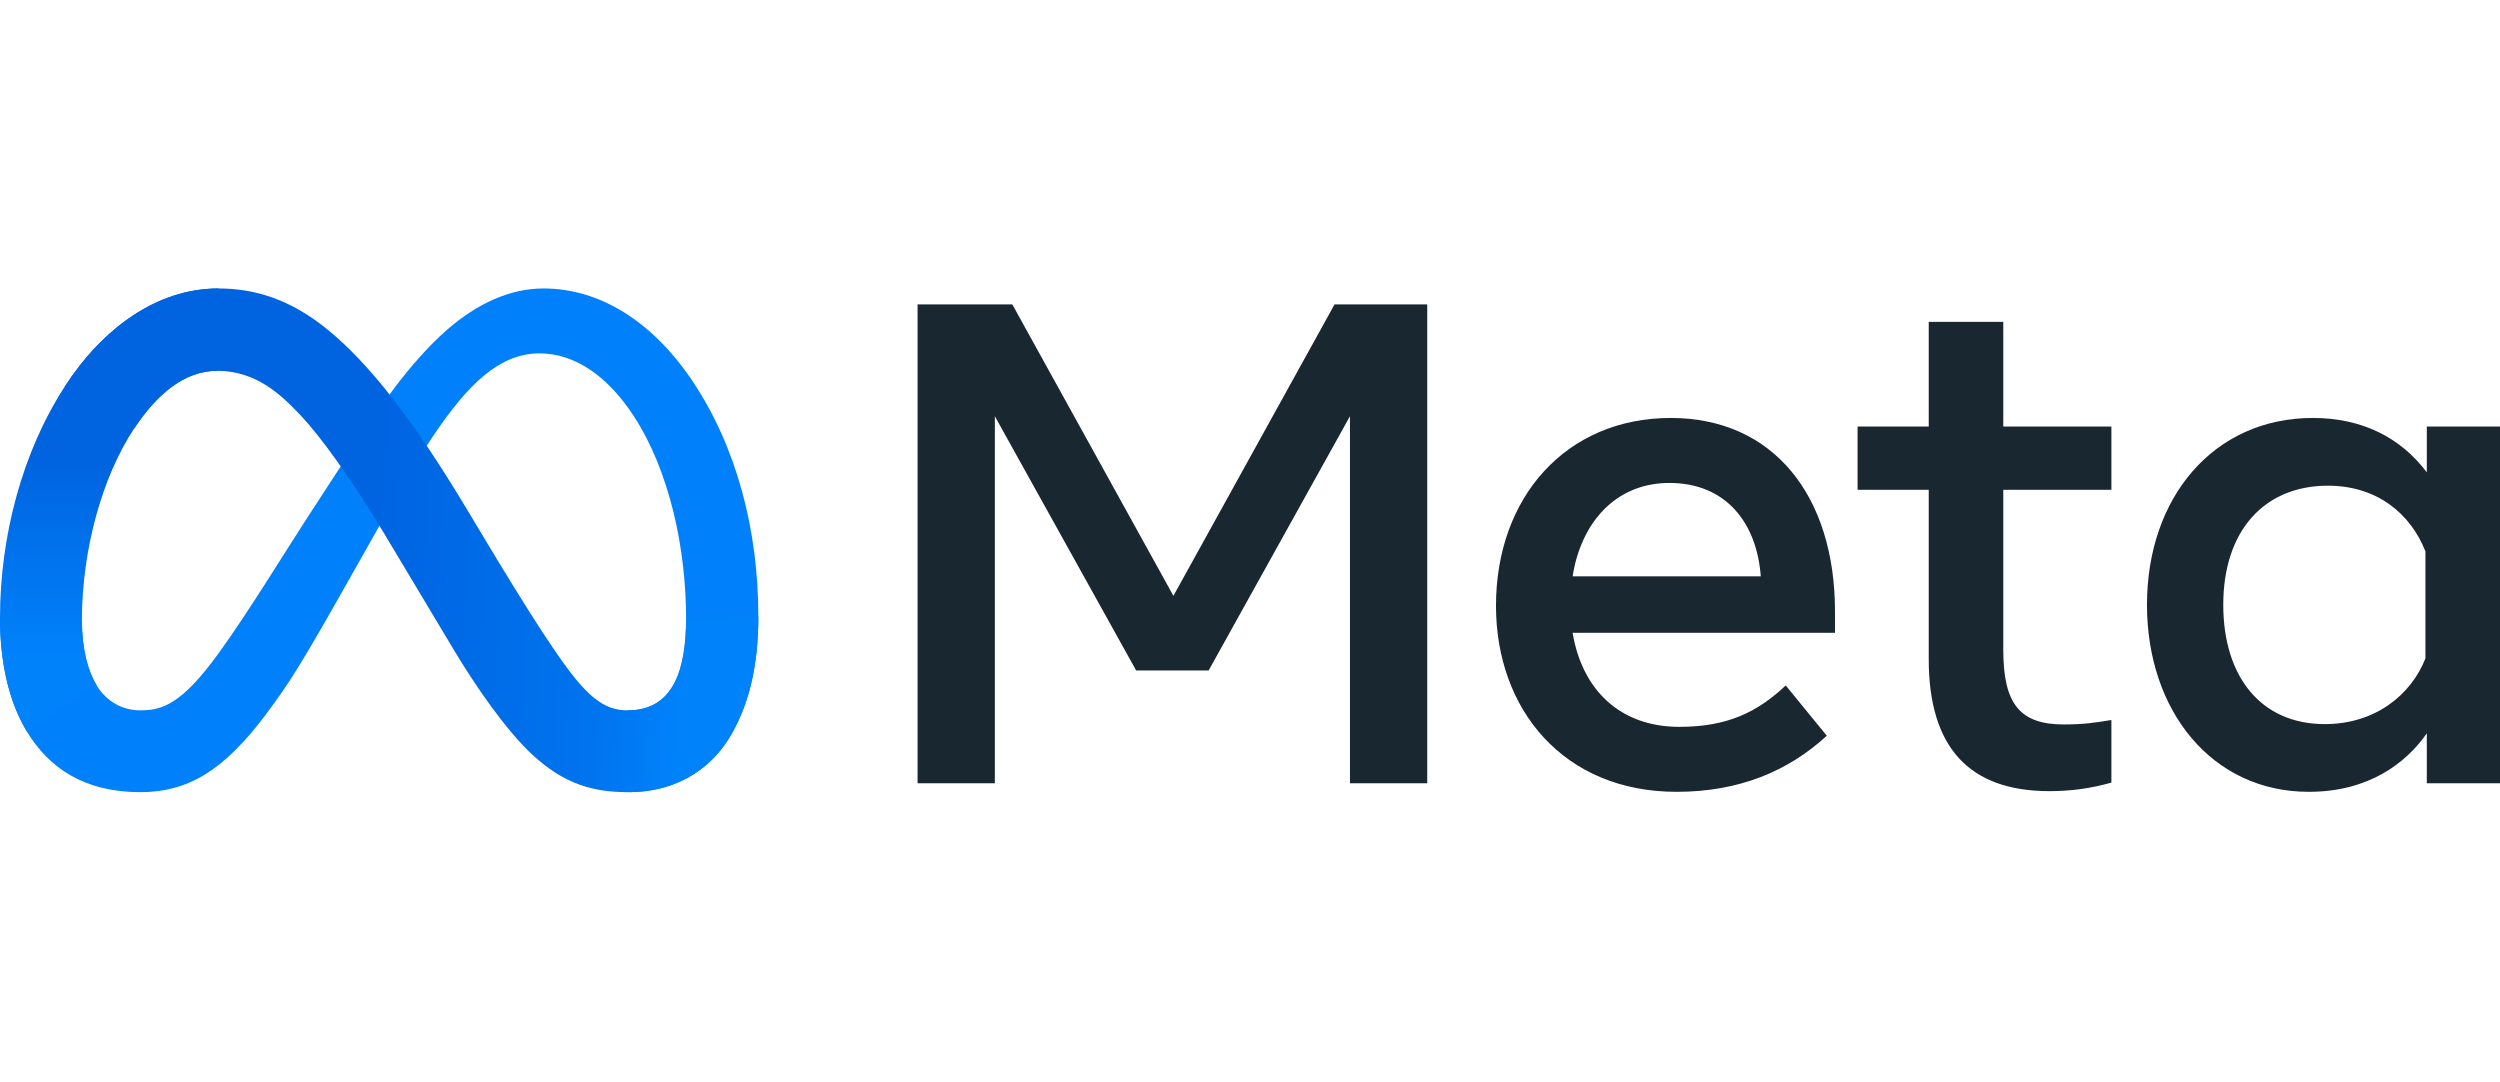
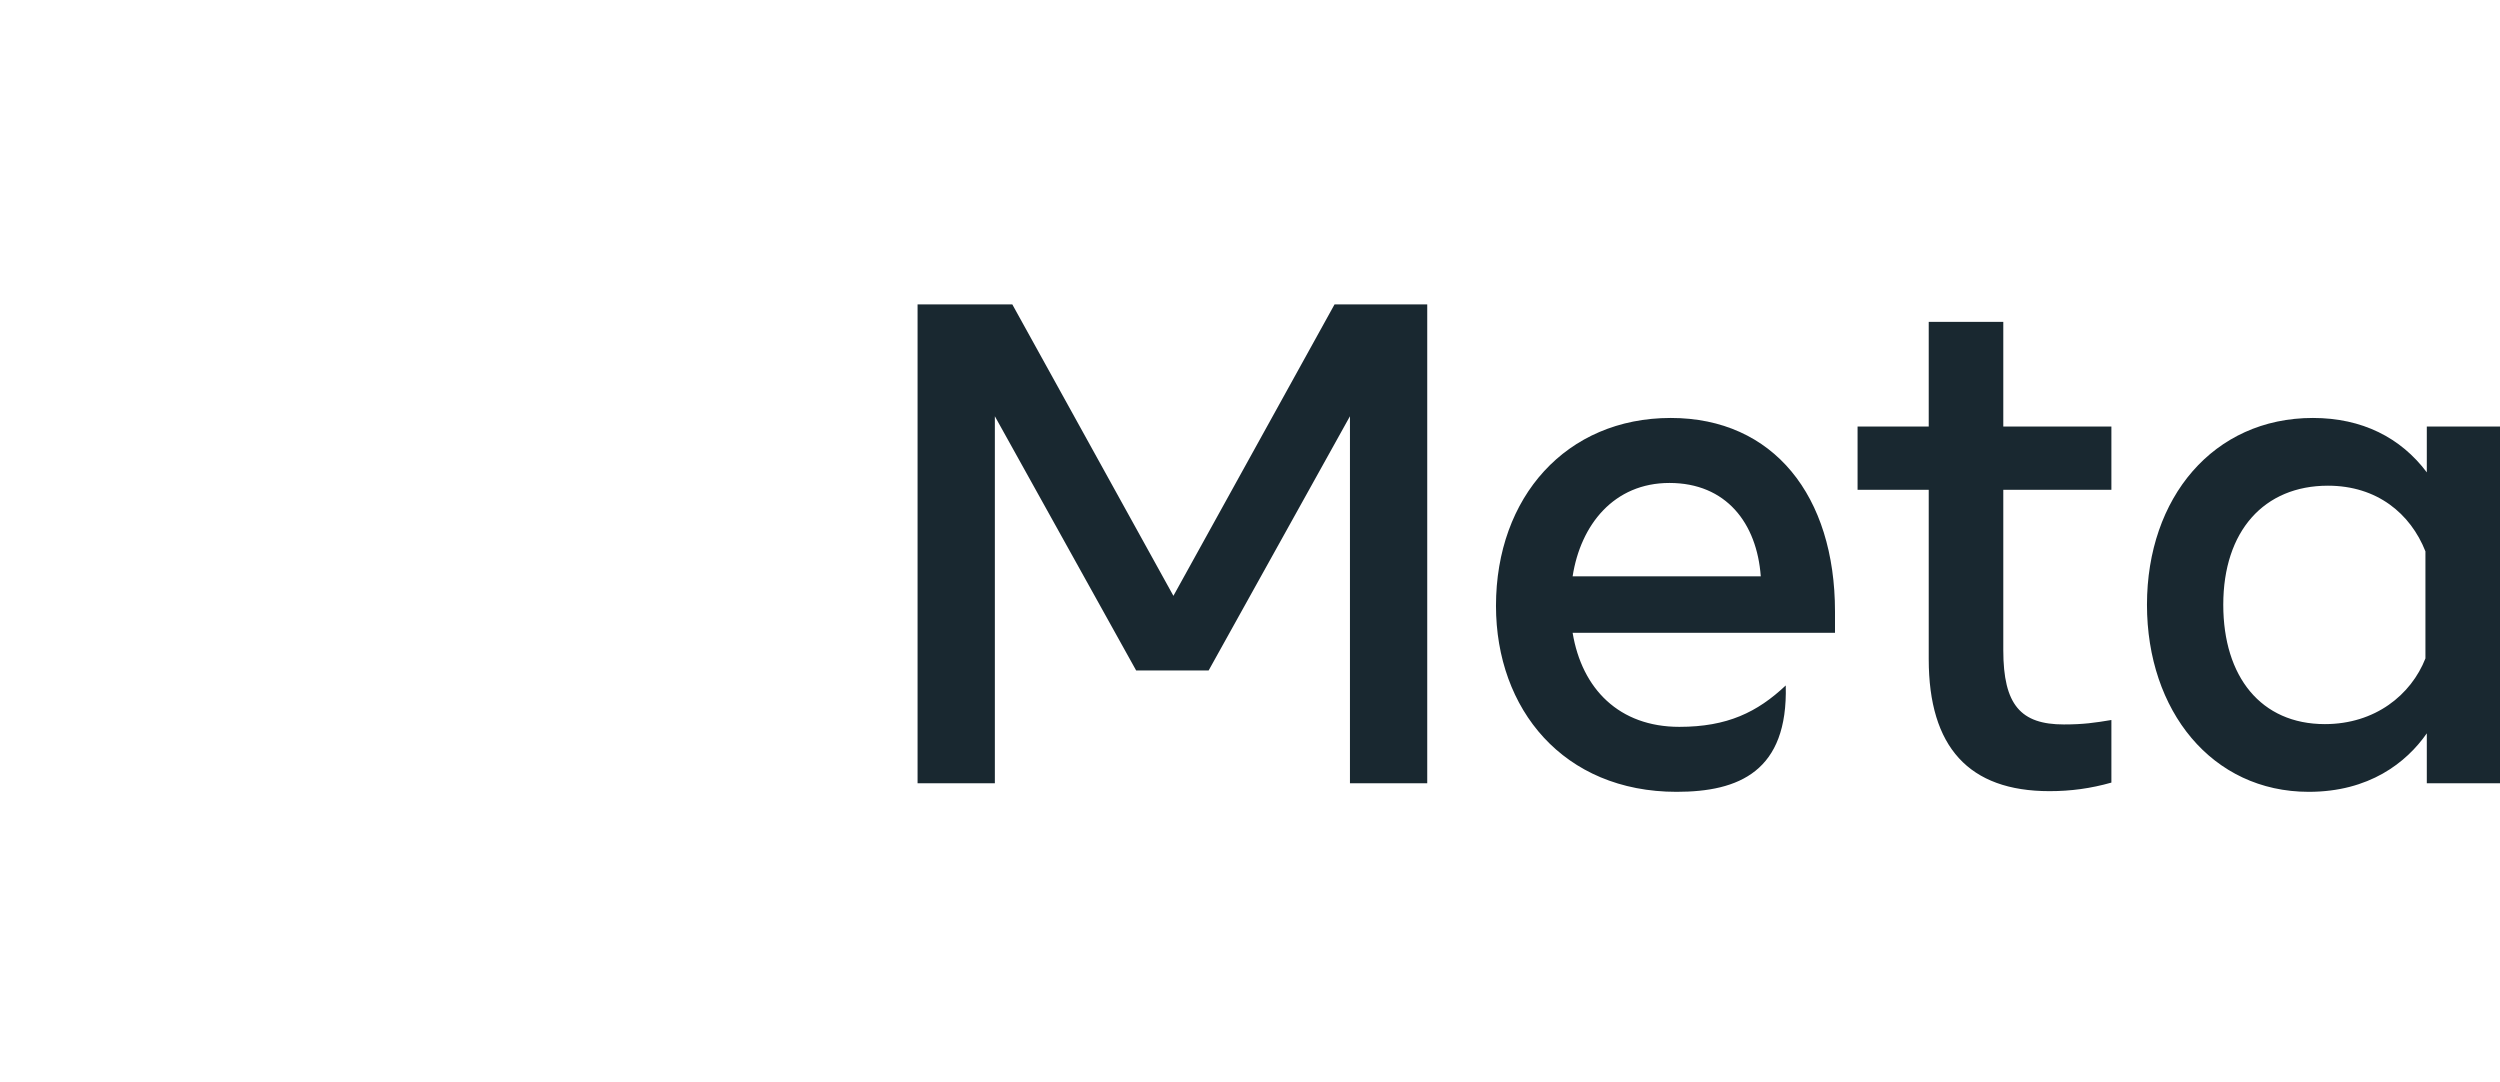
<svg xmlns="http://www.w3.org/2000/svg" width="104" height="45" viewBox="0 0 104 45" fill="none">
  <g clip-path="url(#clip0_1635_60812)">
-     <path d="M3.407 25.818C3.407 27.023 3.672 27.948 4.017 28.507C4.47 29.24 5.146 29.55 5.835 29.55C6.724 29.55 7.537 29.33 9.103 27.163C10.358 25.427 11.837 22.989 12.832 21.461L14.517 18.872C15.688 17.074 17.043 15.075 18.596 13.72C19.864 12.614 21.232 12 22.609 12C24.921 12 27.122 13.339 28.807 15.852C30.651 18.603 31.547 22.069 31.547 25.645C31.547 27.771 31.128 29.333 30.415 30.567C29.726 31.761 28.383 32.954 26.124 32.954V29.55C28.058 29.55 28.541 27.773 28.541 25.739C28.541 22.841 27.865 19.625 26.376 17.326C25.32 15.696 23.951 14.7 22.445 14.7C20.815 14.7 19.504 15.928 18.031 18.119C17.248 19.283 16.444 20.702 15.541 22.302L14.547 24.063C12.55 27.603 12.044 28.41 11.046 29.74C9.296 32.071 7.802 32.954 5.835 32.954C3.502 32.954 2.026 31.943 1.112 30.421C0.366 29.18 0 27.552 0 25.697L3.407 25.818Z" fill="#0081FB" />
-     <path d="M2.687 16.092C4.249 13.684 6.503 12 9.089 12C10.586 12 12.075 12.443 13.63 13.713C15.33 15.1 17.142 17.385 19.403 21.152L20.214 22.503C22.171 25.764 23.285 27.441 23.936 28.232C24.775 29.248 25.361 29.55 26.124 29.55C28.058 29.55 28.541 27.773 28.541 25.739L31.547 25.645C31.547 27.771 31.128 29.333 30.415 30.567C29.726 31.761 28.383 32.954 26.124 32.954C24.72 32.954 23.476 32.649 22.1 31.351C21.042 30.355 19.806 28.585 18.855 26.994L16.026 22.268C14.606 19.896 13.304 18.128 12.55 17.327C11.739 16.466 10.697 15.426 9.034 15.426C7.688 15.426 6.545 16.371 5.588 17.815L2.687 16.092Z" fill="url(#paint0_linear_1635_60812)" />
-     <path d="M9.034 15.426C7.688 15.426 6.545 16.371 5.588 17.815C4.236 19.857 3.407 22.898 3.407 25.818C3.407 27.023 3.672 27.948 4.017 28.507L1.112 30.421C0.366 29.18 0 27.552 0 25.697C0 22.323 0.926 18.807 2.687 16.092C4.249 13.684 6.503 12 9.089 12L9.034 15.426Z" fill="url(#paint1_linear_1635_60812)" />
-     <path d="M38.171 12.663H42.112L48.814 24.787L55.517 12.663H59.373V32.585H56.158V17.316L50.28 27.89H47.263L41.386 17.316V32.585H38.171V12.663ZM69.448 20.091C67.143 20.091 65.754 21.826 65.421 23.975H73.248C73.086 21.762 71.809 20.091 69.448 20.091ZM62.233 25.2C62.233 20.678 65.156 17.387 69.504 17.387C73.782 17.387 76.336 20.636 76.336 25.441V26.324H65.421C65.808 28.662 67.36 30.237 69.861 30.237C71.857 30.237 73.104 29.628 74.287 28.515L75.995 30.607C74.385 32.087 72.338 32.94 69.747 32.94C65.04 32.94 62.233 29.508 62.233 25.2V25.2ZM80.235 20.376H77.275V17.743H80.235V13.389H83.337V17.743H87.834V20.376H83.337V27.049C83.337 29.328 84.066 30.137 85.856 30.137C86.673 30.137 87.142 30.067 87.834 29.952V32.556C86.972 32.8 86.149 32.912 85.258 32.912C81.909 32.912 80.235 31.082 80.235 27.419V20.376ZM100.898 22.936C100.274 21.363 98.885 20.205 96.842 20.205C94.187 20.205 92.488 22.088 92.488 25.157C92.488 28.148 94.052 30.123 96.715 30.123C98.808 30.123 100.302 28.905 100.898 27.39V22.936ZM104 32.585H100.955V30.507C100.103 31.73 98.554 32.94 96.045 32.94C92.01 32.94 89.314 29.563 89.314 25.157C89.314 20.709 92.075 17.387 96.216 17.387C98.264 17.387 99.87 18.205 100.955 19.65V17.743H104V32.585Z" fill="#192830" />
+     <path d="M38.171 12.663H42.112L48.814 24.787L55.517 12.663H59.373V32.585H56.158V17.316L50.28 27.89H47.263L41.386 17.316V32.585H38.171V12.663ZM69.448 20.091C67.143 20.091 65.754 21.826 65.421 23.975H73.248C73.086 21.762 71.809 20.091 69.448 20.091ZM62.233 25.2C62.233 20.678 65.156 17.387 69.504 17.387C73.782 17.387 76.336 20.636 76.336 25.441V26.324H65.421C65.808 28.662 67.36 30.237 69.861 30.237C71.857 30.237 73.104 29.628 74.287 28.515C74.385 32.087 72.338 32.94 69.747 32.94C65.04 32.94 62.233 29.508 62.233 25.2V25.2ZM80.235 20.376H77.275V17.743H80.235V13.389H83.337V17.743H87.834V20.376H83.337V27.049C83.337 29.328 84.066 30.137 85.856 30.137C86.673 30.137 87.142 30.067 87.834 29.952V32.556C86.972 32.8 86.149 32.912 85.258 32.912C81.909 32.912 80.235 31.082 80.235 27.419V20.376ZM100.898 22.936C100.274 21.363 98.885 20.205 96.842 20.205C94.187 20.205 92.488 22.088 92.488 25.157C92.488 28.148 94.052 30.123 96.715 30.123C98.808 30.123 100.302 28.905 100.898 27.39V22.936ZM104 32.585H100.955V30.507C100.103 31.73 98.554 32.94 96.045 32.94C92.01 32.94 89.314 29.563 89.314 25.157C89.314 20.709 92.075 17.387 96.216 17.387C98.264 17.387 99.87 18.205 100.955 19.65V17.743H104V32.585Z" fill="#192830" />
  </g>
  <defs>
    <linearGradient id="paint0_linear_1635_60812" x1="6.692" y1="24.835" x2="28.413" y2="25.933" gradientUnits="userSpaceOnUse">
      <stop stop-color="#0064E1" />
      <stop offset="0.4" stop-color="#0064E1" />
      <stop offset="0.83" stop-color="#0073EE" />
      <stop offset="1" stop-color="#0082FB" />
    </linearGradient>
    <linearGradient id="paint1_linear_1635_60812" x1="4.937" y1="27.249" x2="4.937" y2="19.241" gradientUnits="userSpaceOnUse">
      <stop stop-color="#0082FB" />
      <stop offset="1" stop-color="#0064E0" />
    </linearGradient>
    <clipPath id="clip0_1635_60812">
      <rect width="104" height="20.954" fill="white" transform="translate(0 12)" />
    </clipPath>
  </defs>
</svg>